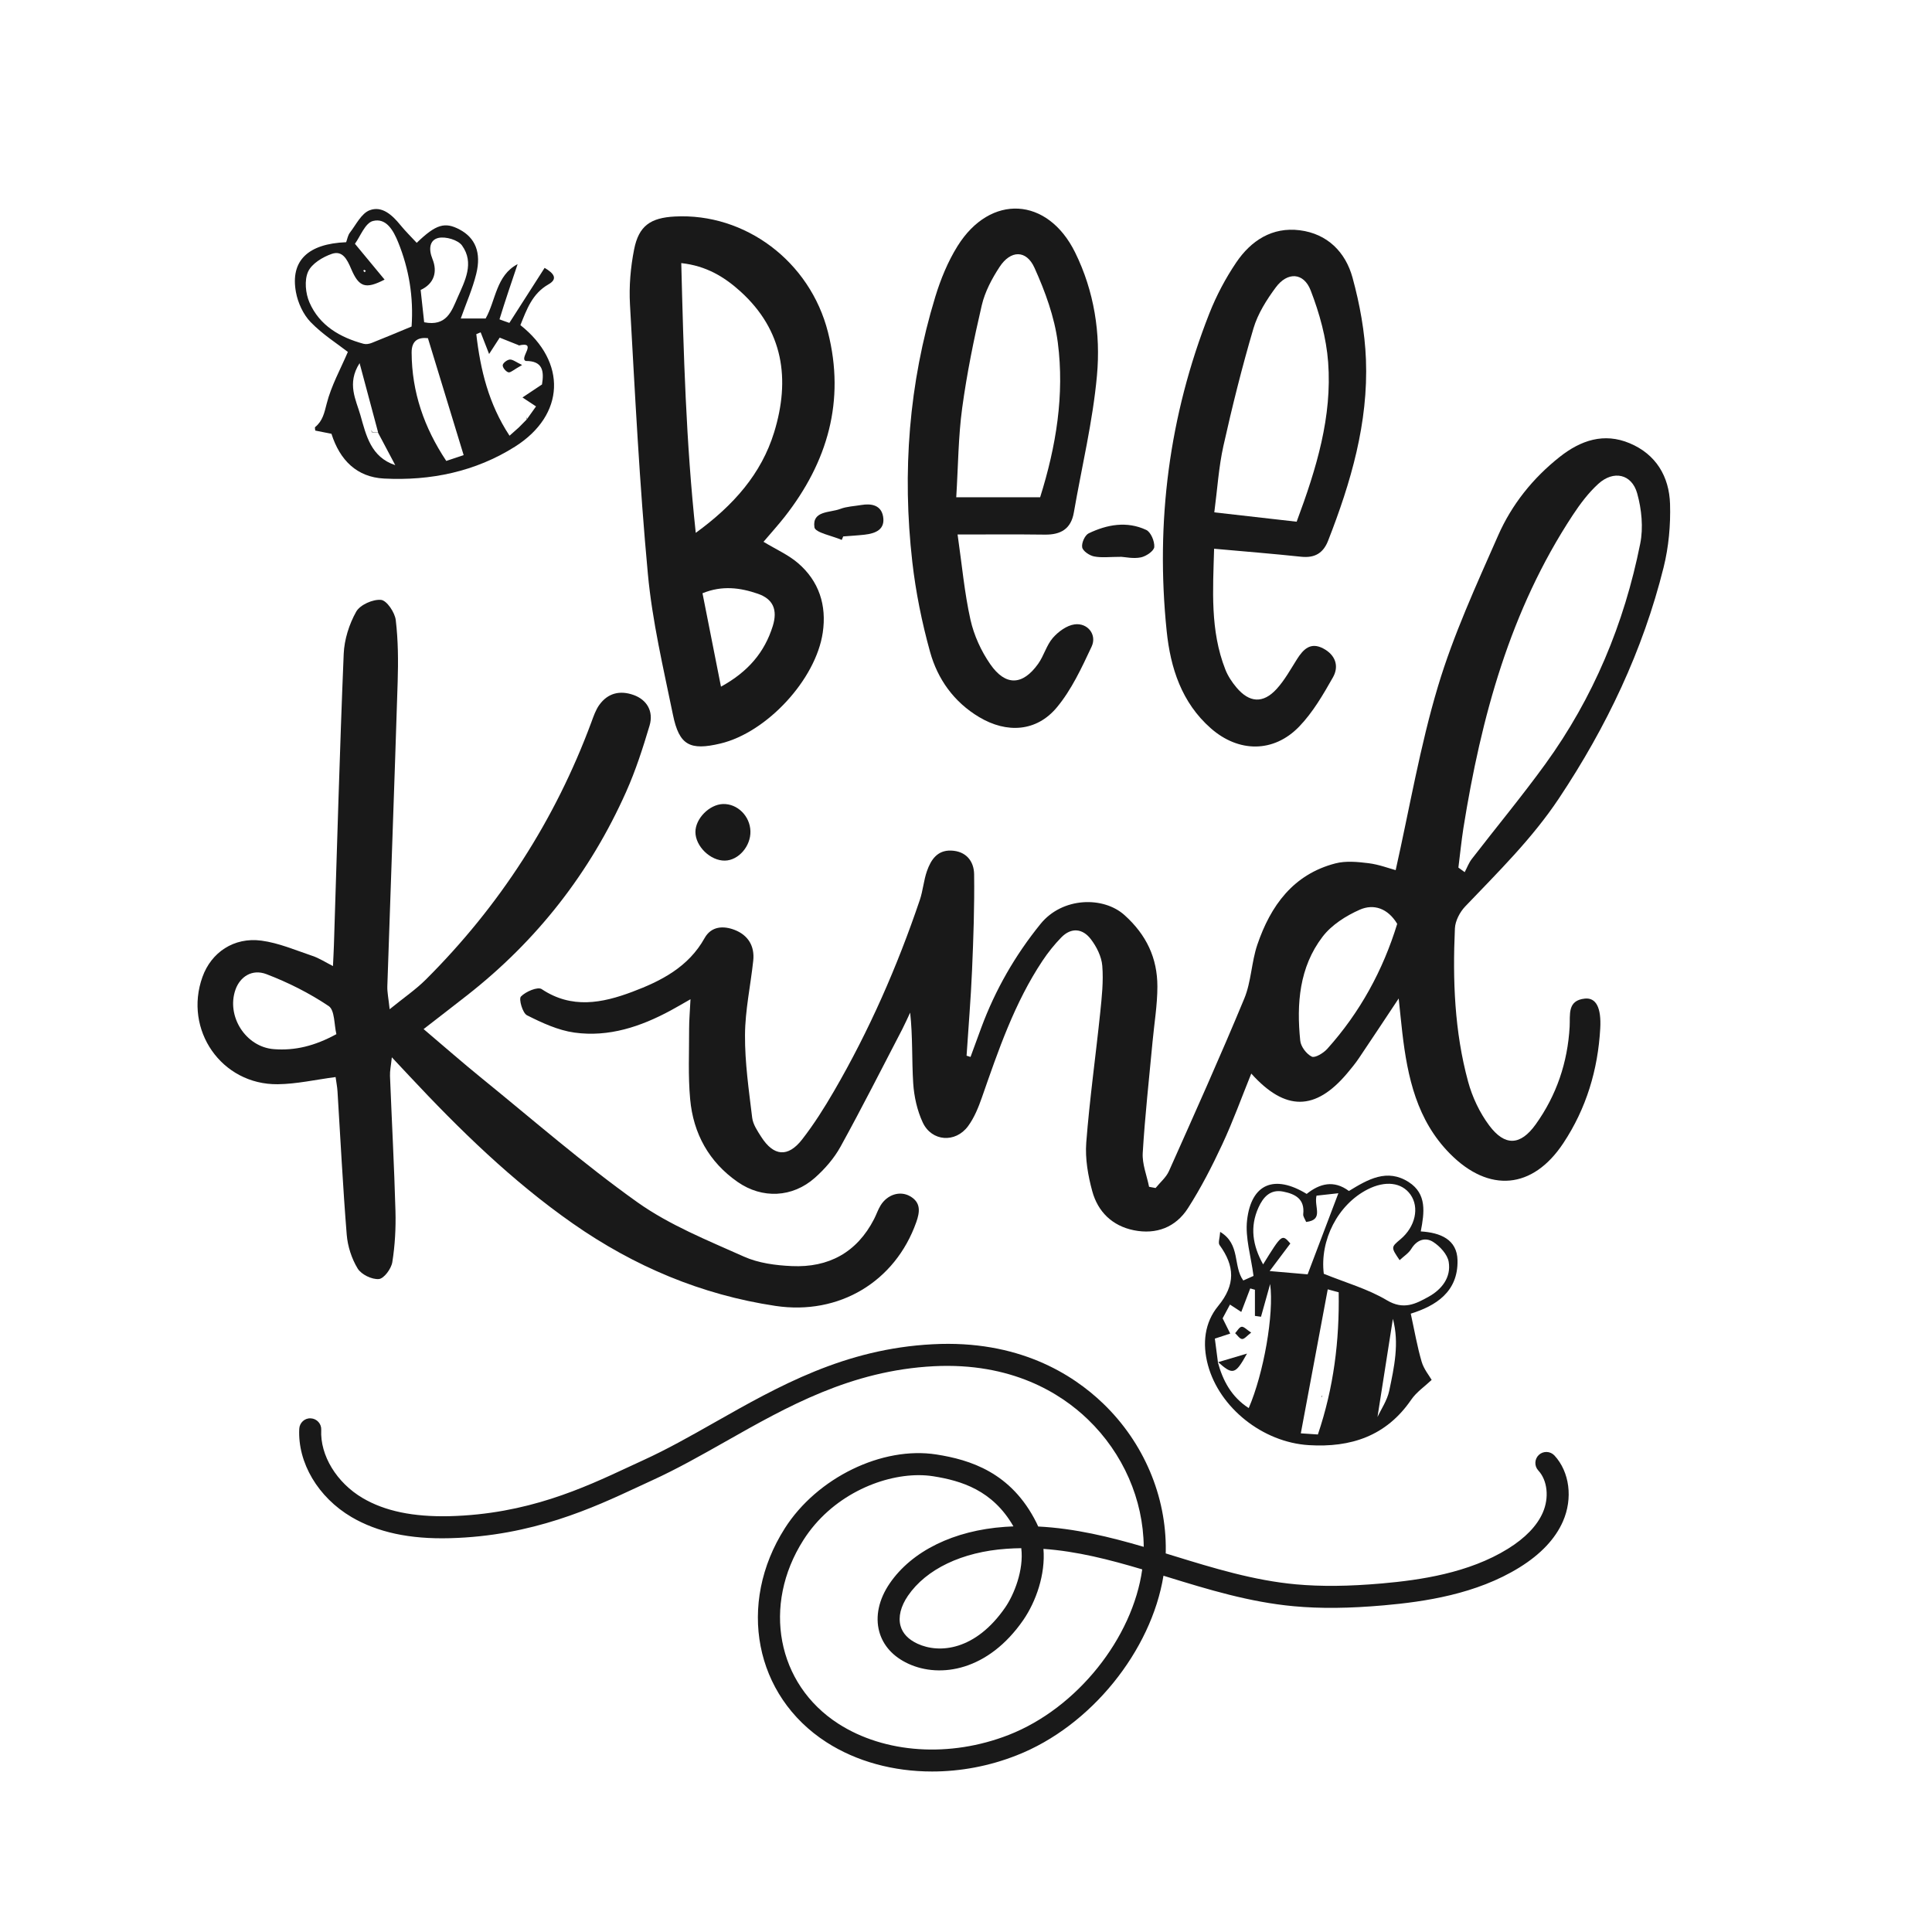
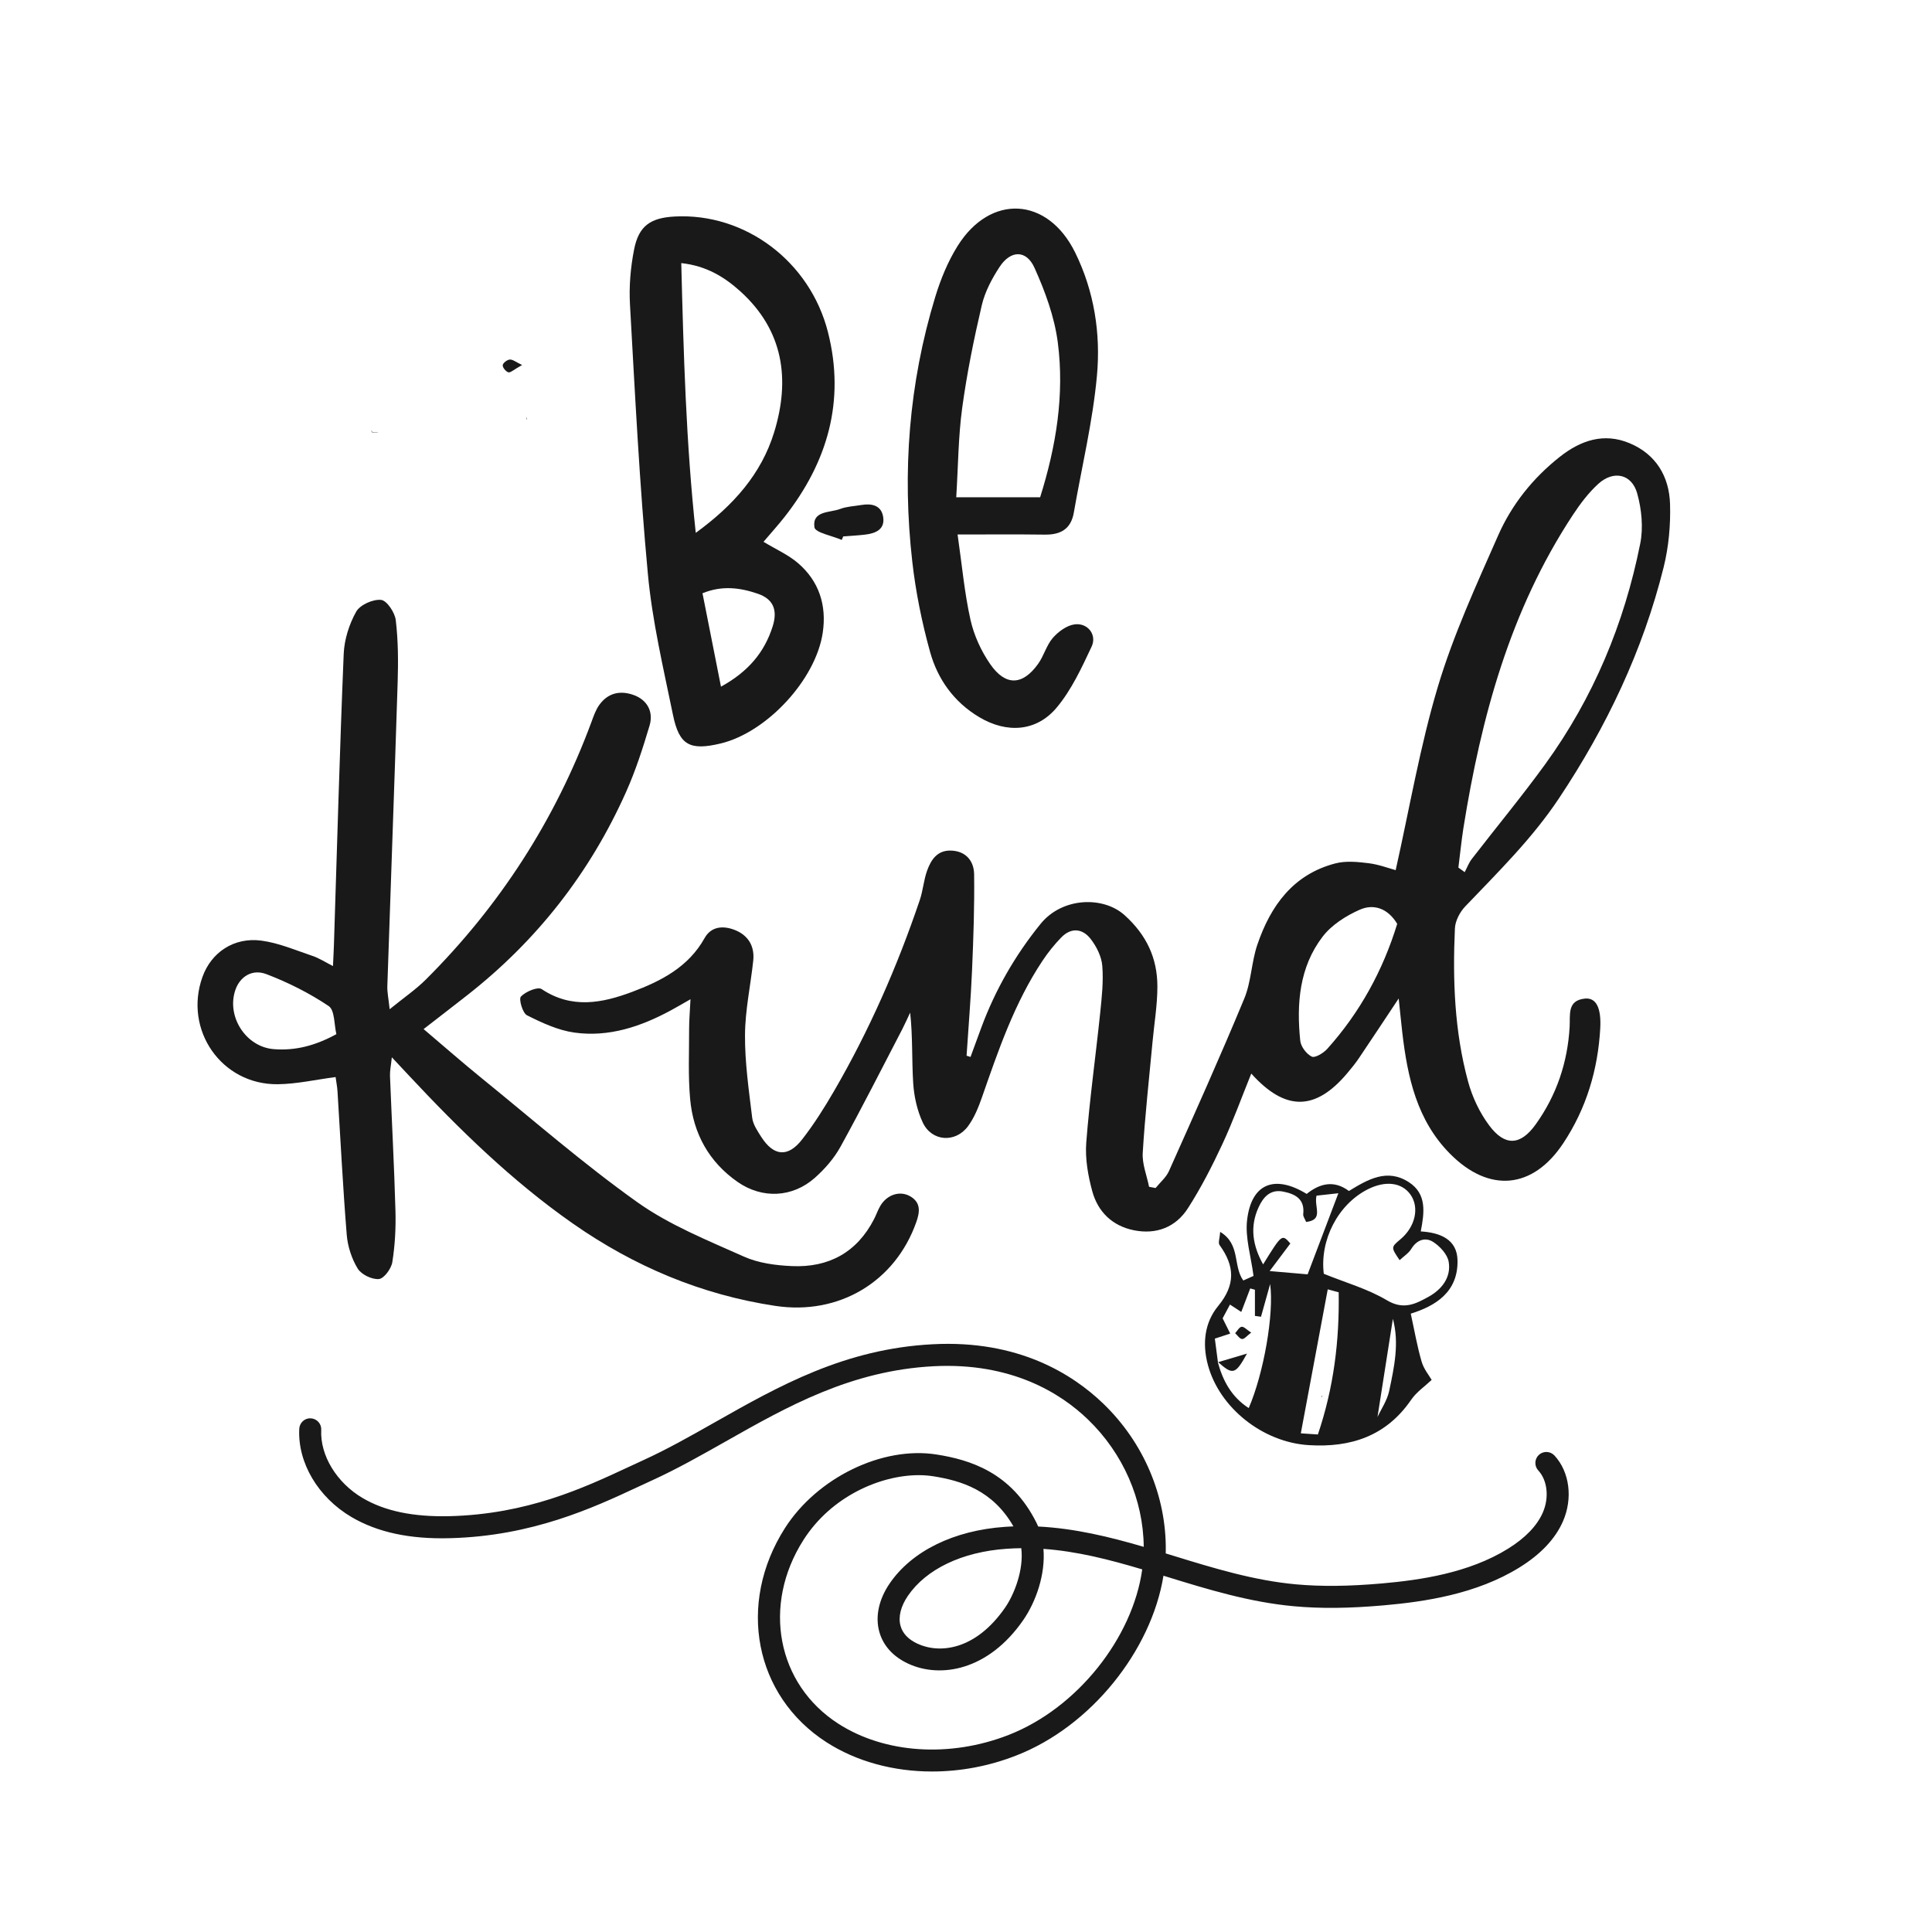
<svg xmlns="http://www.w3.org/2000/svg" xml:space="preserve" style="enable-background:new 0 0 576 576;" viewBox="0 0 576 576" y="0px" x="0px" id="Layer_1" version="1.1">
  <style type="text/css">
	.st0{fill:#191919;}
	.st1{fill-rule:evenodd;clip-rule:evenodd;fill:#191919;}
</style>
  <g>
    <g>
      <g>
        <g>
          <g>
            <path d="M289.35,315.11c1.07-2.91,2.13-5.83,3.21-8.74c4.18-11.28,10.07-21.54,17.66-30.91       c6.51-8.04,18.74-8.3,25.04-2.63c6.56,5.9,9.8,12.83,9.8,21.28c0,5.51-0.94,11.02-1.45,16.53       c-1.02,11.02-2.26,22.04-2.92,33.08c-0.2,3.32,1.22,6.74,1.89,10.11c0.65,0.12,1.29,0.24,1.94,0.36       c1.35-1.67,3.13-3.14,3.98-5.03c7.63-17.09,15.3-34.16,22.46-51.44c2.09-5.03,2.13-10.88,3.9-16.08       c3.95-11.59,10.68-20.96,23.27-24.23c3.1-0.81,6.62-0.46,9.87-0.06c3.09,0.38,6.08,1.53,8.1,2.07       c4.15-18.49,7.27-36.98,12.61-54.79c4.62-15.41,11.43-30.21,17.94-44.99c4.06-9.22,10.36-17.11,18.38-23.44       c6.26-4.94,13.15-7.27,20.82-4.06c7.87,3.29,11.8,9.93,12.05,18.11c0.19,6.29-0.4,12.81-1.92,18.91       c-6.18,24.82-17.01,47.55-31.2,68.86c-8,12.02-18.12,21.93-27.95,32.23c-1.6,1.68-2.97,4.3-3.07,6.55       c-0.69,15.37-0.13,30.73,3.93,45.66c1.25,4.61,3.44,9.25,6.29,13.07c4.68,6.27,9.31,6.04,13.86-0.3       c6.22-8.67,9.53-18.48,10.13-29.16c0.2-3.52-0.78-7.8,4.52-8.35c3.37-0.35,4.94,2.72,4.6,8.88       c-0.69,12.36-4.16,23.9-11.03,34.25c-9.1,13.72-22.12,14.86-33.73,3.15c-9.92-10-12.69-22.82-14.25-36.11       c-0.36-3.09-0.65-6.18-1.08-10.21c-4.35,6.54-8.08,12.21-11.87,17.82c-1.07,1.59-2.3,3.07-3.53,4.54       c-9.45,11.17-18.4,11.32-28.55,0.03c-2.91,7.19-5.46,14.28-8.64,21.09c-3.04,6.53-6.36,13-10.24,19.05       c-3.64,5.68-9.43,7.93-16.15,6.57c-6.42-1.3-10.71-5.51-12.38-11.65c-1.27-4.66-2.15-9.7-1.79-14.46       c1-12.94,2.82-25.81,4.16-38.73c0.48-4.65,1-9.38,0.62-14c-0.22-2.75-1.7-5.71-3.42-7.95c-2.42-3.17-5.82-3.58-8.81-0.5       c-2.06,2.12-3.94,4.47-5.58,6.93c-8.35,12.54-13.16,26.67-18.07,40.75c-1.04,2.98-2.28,6.05-4.13,8.57       c-3.77,5.12-10.87,4.61-13.53-1.12c-1.66-3.57-2.57-7.71-2.83-11.65c-0.44-6.93-0.12-13.91-0.91-21.07       c-0.78,1.64-1.51,3.31-2.34,4.92c-6.09,11.7-12.04,23.48-18.41,35.03c-1.91,3.47-4.68,6.66-7.66,9.3       c-6.68,5.92-15.69,6.33-23.01,1.24c-8.56-5.95-13.24-14.44-14.17-24.68c-0.64-6.96-0.29-14.01-0.31-21.02       c0-2.54,0.23-5.08,0.41-8.78c-2.4,1.37-4.1,2.37-5.84,3.31c-8.98,4.86-18.52,8.06-28.77,6.63c-4.88-0.68-9.67-2.91-14.14-5.16       c-1.32-0.67-2.5-4.86-1.81-5.58c1.41-1.48,5.01-3.01,6.19-2.22c8.96,5.98,18.07,4.17,26.99,0.82       c8.59-3.22,16.76-7.38,21.57-16.01c2.01-3.61,5.65-3.76,9.02-2.44c3.95,1.55,5.96,4.79,5.5,9.12       c-0.79,7.41-2.42,14.8-2.46,22.2c-0.05,8.21,1.15,16.45,2.14,24.64c0.24,2,1.57,3.96,2.71,5.74c3.7,5.77,7.95,6.18,12.18,0.75       c3.52-4.52,6.61-9.42,9.49-14.38c10.52-18.1,18.88-37.18,25.59-56.99c0.95-2.8,1.16-5.86,2.14-8.65       c1.17-3.31,3.05-6.26,7.21-6.1c4.44,0.16,6.79,3.14,6.85,7.04c0.13,9.55-0.21,19.11-0.62,28.66       c-0.36,8.49-1.08,16.97-1.63,25.45C288.56,314.86,288.96,314.99,289.35,315.11z M434.8,258.66c0.63,0.45,1.25,0.9,1.88,1.36       c0.7-1.32,1.22-2.77,2.12-3.93c7.28-9.44,14.9-18.62,21.89-28.26c14.33-19.76,23.56-41.89,28.32-65.75       c0.96-4.78,0.42-10.26-0.91-15c-1.63-5.79-7.05-6.94-11.57-2.84c-2.95,2.68-5.44,6-7.65,9.36       c-18.66,28.34-27.29,60.23-32.58,93.25C435.69,250.77,435.3,254.73,434.8,258.66z M416.56,275.43       c-2.79-4.64-7.01-6.04-11.15-4.22c-4.13,1.82-8.43,4.55-11.11,8.07c-6.94,9.09-7.78,19.99-6.65,30.99       c0.18,1.76,1.85,3.98,3.44,4.75c0.97,0.47,3.49-1.06,4.62-2.32C405.49,301.81,412.32,289.26,416.56,275.43z" class="st0" />
          </g>
        </g>
      </g>
      <g>
        <g>
          <g>
            <path d="M99.27,288.02c0.11-2.47,0.22-4.31,0.28-6.14c0.93-28.97,1.72-57.95,2.92-86.92       c0.18-4.28,1.62-8.85,3.72-12.59c1.15-2.05,5-3.76,7.42-3.52c1.71,0.17,4.11,3.75,4.38,6.02c0.73,6.09,0.76,12.3,0.57,18.45       c-0.95,30.24-2.07,60.46-3.08,90.7c-0.06,1.81,0.35,3.63,0.69,6.87c4.29-3.49,7.81-5.88,10.76-8.82       c22.03-21.97,38.54-47.53,49.37-76.73c0.66-1.79,1.29-3.68,2.38-5.19c2.56-3.55,6.18-4.39,10.21-2.95       c3.96,1.41,6.03,4.88,4.77,9.13c-1.99,6.69-4.15,13.39-6.99,19.75c-10.77,24.14-26.62,44.4-47.47,60.71       c-4.16,3.26-8.34,6.48-12.91,10.02c5.99,5.08,11.55,9.96,17.29,14.62c15.38,12.48,30.35,25.56,46.47,37.02       c9.58,6.81,20.88,11.33,31.71,16.18c4.34,1.95,9.49,2.63,14.31,2.84c10.95,0.5,19.4-4.04,24.53-14.03       c0.68-1.32,1.15-2.77,1.92-4.03c2-3.27,5.78-4.48,8.78-2.78c3.34,1.89,2.94,4.74,1.86,7.79       c-6.28,17.68-22.96,27.77-41.97,24.92c-22.07-3.31-42.11-11.78-60.39-24.55c-18.11-12.66-33.79-27.98-48.81-44.05       c-1.45-1.55-2.9-3.1-5.17-5.52c-0.27,2.57-0.61,4.08-0.55,5.58c0.53,13.42,1.26,26.83,1.63,40.25       c0.14,5.08-0.14,10.24-0.94,15.25c-0.31,1.95-2.47,4.89-4,5.03c-2.07,0.19-5.24-1.35-6.32-3.12c-1.8-2.95-2.99-6.64-3.27-10.1       c-1.15-14.23-1.86-28.49-2.75-42.74c-0.09-1.43-0.38-2.84-0.57-4.26c-5.97,0.78-11.61,2.08-17.26,2.14       c-16.76,0.18-28.09-16.21-22.43-31.99c2.62-7.31,9.37-11.92,17.59-10.82c5.17,0.69,10.16,2.85,15.17,4.54       C95.1,285.63,96.88,286.8,99.27,288.02z M100.29,308.32c-0.69-2.82-0.46-7.14-2.29-8.37c-5.75-3.86-12.09-7.05-18.57-9.52       c-4.3-1.64-7.87,0.8-9.22,4.6c-2.8,7.92,3.03,17.11,11.42,17.76C87.91,313.28,93.82,311.85,100.29,308.32z" class="st0" />
          </g>
        </g>
      </g>
      <g>
        <g>
          <g>
            <path d="M227.63,161.53c3.86,2.33,7.43,3.9,10.27,6.34c6.29,5.39,8.59,12.58,7.4,20.7       c-2.05,14.05-16.71,29.82-30.5,33.1c-9.11,2.17-12.31,0.54-14.17-8.57c-2.86-13.95-6.17-27.91-7.48-42.04       c-2.49-26.68-3.82-53.48-5.33-80.24c-0.31-5.46,0.17-11.09,1.23-16.45c1.39-7.05,4.89-9.44,12.14-9.82       c20.92-1.1,40.3,13.33,45.66,34.49c5.19,20.47-0.1,38.7-12.92,55.05C231.97,156.58,229.83,158.94,227.63,161.53z M203.11,78.44       c0.69,26.97,1.4,53.33,4.32,80.42c11.32-8.23,19.56-17.61,23.37-29.98c4.85-15.78,2.79-30.4-10.11-42.05       C215.95,82.56,210.57,79.25,203.11,78.44z M214.95,204.72c8.12-4.46,13.01-10.27,15.44-18.07c1.5-4.83,0.12-8.07-4.47-9.64       c-5.19-1.78-10.58-2.55-16.48-0.14C211.27,186.09,213.05,195.09,214.95,204.72z" class="st0" />
          </g>
        </g>
      </g>
      <g>
        <g>
          <g>
            <path d="M285.49,159.35c1.31,9.05,2.04,17.35,3.84,25.41c1.04,4.65,3.18,9.34,5.9,13.26       c4.58,6.6,9.66,6.36,14.28-0.11c1.71-2.4,2.48-5.54,4.38-7.73c1.63-1.87,4.15-3.72,6.48-4.03c3.91-0.52,6.74,3.09,5.08,6.63       c-2.95,6.29-5.97,12.83-10.35,18.1c-6.05,7.29-14.92,7.84-23.17,2.92c-7.52-4.48-12.39-11.31-14.65-19.47       c-2.43-8.76-4.26-17.79-5.29-26.82c-3.05-26.75-1.03-53.2,6.85-79.02c1.6-5.24,3.75-10.5,6.64-15.13       c9.78-15.66,26.86-14.71,35.05,1.9c5.69,11.54,7.66,24.18,6.51,36.73c-1.25,13.7-4.53,27.22-6.89,40.82       c-0.85,4.91-3.93,6.64-8.63,6.58C303.27,159.28,295,159.35,285.49,159.35z M310.1,148.26c4.78-15.21,7.29-30.56,5.27-46.14       c-0.99-7.63-3.77-15.23-6.96-22.29c-2.43-5.39-7.1-5.28-10.38-0.28c-2.3,3.5-4.39,7.44-5.33,11.47       c-2.36,10.11-4.44,20.34-5.84,30.63c-1.16,8.54-1.19,17.24-1.77,26.61C293.92,148.26,301.71,148.26,310.1,148.26z" class="st0" />
          </g>
        </g>
      </g>
      <g>
        <g>
          <g>
-             <path d="M361.97,163.6c-0.34,12.28-1.22,24.35,3.34,35.98c0.76,1.95,1.99,3.8,3.34,5.4       c3.84,4.55,7.91,4.83,11.92,0.47c2.41-2.63,4.18-5.87,6.11-8.92c1.88-2.96,4.03-5.18,7.8-3.21c3.64,1.9,4.83,5.25,2.92,8.62       c-2.91,5.14-5.98,10.43-10.04,14.65c-7.62,7.92-18.1,7.81-26.36,0.55c-8.73-7.67-12.04-18.03-13.17-28.99       c-3.35-32.54,0.72-64.21,12.72-94.7c2.09-5.3,4.82-10.47,8.01-15.19c4.41-6.52,10.72-10.65,18.95-9.61       c8.26,1.04,13.65,6.53,15.73,14.13c2.17,7.92,3.68,16.22,4,24.42c0.73,18.84-4.49,36.64-11.29,54.02       c-1.46,3.73-4,5.17-7.97,4.77C379.54,165.1,371.08,164.41,361.97,163.6z M386.58,155.54c5.98-16.04,10.59-31.34,9.39-47.53       c-0.54-7.25-2.57-14.61-5.21-21.43c-2.09-5.39-6.92-5.59-10.4-0.9c-2.74,3.7-5.36,7.85-6.65,12.2       c-3.42,11.57-6.34,23.31-8.97,35.09c-1.4,6.29-1.79,12.81-2.71,19.78C370.69,153.75,378.43,154.62,386.58,155.54z" class="st0" />
-           </g>
+             </g>
        </g>
      </g>
      <g>
        <g>
          <g>
-             <path d="M103.2,72.21c0.34-0.92,0.51-2.06,1.12-2.85c1.84-2.39,3.43-5.75,5.9-6.68c3.67-1.39,6.72,1.43,9.13,4.39       c1.51,1.86,3.25,3.55,4.89,5.33c5.76-5.57,8.42-6.3,12.81-3.96c4.62,2.46,6.51,6.83,4.94,13.19c-1.1,4.48-3.01,8.77-4.62,13.32       c2.42,0,4.74,0,7.42,0c3.04-5.36,3.08-12.82,9.53-16.2c-1.85,5.47-3.71,10.93-5.4,16.44c-0.02,0.06,2.13,0.78,2.94,1.08       c3.61-5.64,7-10.93,10.51-16.41c2.86,1.66,3.97,3.31,1.16,4.91c-4.88,2.78-6.5,7.52-8.38,12.16       c13.89,11,13.35,26.76-1.59,36.22c-11.82,7.48-25.21,10.24-39.09,9.52c-8.06-0.42-13.14-5.44-15.65-13.34       c-1.57-0.31-3.19-0.63-4.83-0.96c-0.02-0.38-0.19-0.91-0.02-1.05c2.23-1.83,2.72-4.2,3.43-6.98       c1.35-5.33,4.13-10.31,6.31-15.42c-3.08-2.4-7.54-5.21-11.1-8.89c-2.21-2.29-3.8-5.76-4.38-8.94       C86.52,77.74,91.8,72.67,103.2,72.21z M112.63,128.85l0.1,0.06c-1.72-6.45-3.45-12.9-5.52-20.64       c-3.9,6.08-1.04,10.97,0.26,15.57c1.69,5.97,3.11,12.44,10.37,14.84C116.11,135.41,114.37,132.13,112.63,128.85z        M159.92,121.24c-1.21-0.8-2.42-1.6-4.15-2.74c2.59-1.73,4.28-2.86,5.82-3.88c0.66-3.99,0.22-7.02-4.82-7       c-2.17-0.74,3.78-6.02-2.19-4.6l0.09-0.09c-1.92-0.77-3.85-1.54-5.69-2.27c-0.8,1.23-1.71,2.64-3.16,4.88       c-1.14-2.93-1.83-4.69-2.52-6.46c-0.43,0.18-0.87,0.36-1.3,0.54c1.22,10.58,3.65,20.78,9.91,30.28       c1.3-1.16,2.07-1.84,2.85-2.53l-0.1,0.09c0.83-0.84,1.66-1.68,2.49-2.52l-0.1,0.1c0.93-1.31,1.86-2.61,2.79-3.92l0.08-0.2       L159.92,121.24z M114.66,83.36c-5.69,2.93-7.64,2.28-9.98-3.23c-1.2-2.83-2.58-5.54-5.76-4.44c-2.73,0.94-6.01,2.93-7.08,5.34       c-1.13,2.53-0.75,6.45,0.42,9.14c3,6.89,9.09,10.42,16.14,12.33c0.74,0.2,1.7,0.03,2.44-0.27c3.92-1.55,7.8-3.19,11.87-4.88       c0.61-8.83-0.76-17.11-3.99-25.1c-1.41-3.47-3.54-7.39-7.54-6.36c-2.33,0.6-3.77,4.63-5.36,6.79       C109.18,76.75,111.7,79.79,114.66,83.36z M127.58,100.82c-2.65-0.28-4.88,0.49-4.86,4.31c0.06,11.77,3.71,22.33,10.33,32.29       c2.32-0.77,4.22-1.41,5.18-1.73C134.68,124.04,131.24,112.81,127.58,100.82z M126.46,96.08c6.7,1.33,8.2-3.37,9.95-7.34       c2.21-5,5.07-10.34,1.34-15.54c-1.2-1.68-4.89-2.75-7.02-2.27c-2.65,0.6-3.01,3.3-1.81,6.25c1.58,3.88,0.51,7.41-3.51,9.27       C125.78,89.86,126.1,92.79,126.46,96.08z M108.53,80.45c-0.07,0.11-0.23,0.27-0.2,0.31c0.11,0.16,0.28,0.28,0.42,0.41       c0.1-0.16,0.21-0.32,0.31-0.48C108.89,80.61,108.71,80.53,108.53,80.45z" class="st0" />
-           </g>
+             </g>
        </g>
      </g>
      <g>
        <g>
          <g>
            <path d="M423.58,367.13c5.84,0.36,10.83,2.38,10.96,8.62c0.2,9.44-6.54,13.6-13.94,15.9       c1.1,5.02,1.91,9.74,3.24,14.31c0.65,2.23,2.27,4.17,2.99,5.44c-2.06,1.95-4.53,3.62-6.1,5.91       c-7.44,10.86-18.02,14.31-30.52,13.54c-13.81-0.85-26.66-11.19-30.08-23.87c-1.74-6.43-0.99-12.71,3.04-17.6       c5.25-6.37,4.95-11.96,0.42-18.19c-0.48-0.66,0.07-2.07,0.19-3.92c6.14,3.69,3.76,10.18,6.89,14.49       c1.16-0.52,2.47-1.1,3.05-1.36c-0.76-5.89-2.52-11.39-1.92-16.62c1.25-10.88,8.14-13.71,17.77-7.83       c3.83-3.08,8.09-4.24,12.59-0.87c5.66-3.46,11.4-6.82,17.87-2.63C425.42,355.94,424.68,361.47,423.58,367.13z M410.51,422.81       c1.26-2.7,3.06-5.29,3.66-8.13c1.49-7.07,3.06-14.22,1.1-21.49c-1.55,9.91-3.1,19.82-4.66,29.72       C410.62,422.92,410.51,422.81,410.51,422.81z M363.11,406.13l-0.07-0.14c1.51,5.61,4.08,10.47,9.25,13.81       c4.46-10.32,7.58-28,6.39-36.99c-1.04,3.72-1.88,6.74-2.73,9.76c-0.6-0.08-1.21-0.17-1.81-0.25c0-2.6,0-5.2,0-7.8       c-0.47-0.13-0.93-0.26-1.4-0.39c-0.84,2.2-1.68,4.41-2.67,7.01c-1.28-0.84-2.21-1.44-3.37-2.2c-0.84,1.56-1.62,3.03-2.19,4.1       c0.89,1.79,1.58,3.17,2.26,4.55c-1.36,0.45-2.73,0.9-4.58,1.5C362.46,401.17,362.79,403.65,363.11,406.13z M394.67,379.76       c6.46,2.63,13.11,4.49,18.84,7.91c4.96,2.96,8.58,1.06,12.4-1.06c3.93-2.18,6.77-5.76,6-10.4c-0.37-2.22-2.6-4.65-4.64-5.95       c-2.29-1.46-4.84-0.67-6.5,2.06c-0.8,1.32-2.27,2.23-3.49,3.38c-2.6-3.84-2.6-3.84,0.25-6.23c4.43-3.71,5.72-9.48,2.97-13.34       c-2.59-3.63-7.47-4.22-12.75-1.54C398.85,359.12,393.44,369.75,394.67,379.76z M389.41,364.31c-0.34-0.86-0.95-1.63-0.87-2.33       c0.51-4.52-2.39-6.01-5.97-6.72c-3.86-0.77-5.97,1.65-7.37,4.74c-2.63,5.8-1.74,11.34,1.38,16.96       c5.62-9.08,5.62-9.08,8.12-6.23c-1.91,2.55-3.78,5.04-6.17,8.22c5.08,0.44,8.79,0.76,11.32,0.98       c3.15-8.31,6.02-15.87,9.17-24.18c-2.01,0.22-4.39,0.49-6.52,0.72C391.7,359.84,394.77,363.68,389.41,364.31z M395.85,384.4       c-2.74,14.67-5.35,28.6-8.03,42.93c1.28,0.08,3.08,0.2,5.09,0.34c4.74-13.98,6.44-27.98,6.2-42.39       C397.67,384.89,396.49,384.57,395.85,384.4z" class="st0" />
          </g>
        </g>
      </g>
      <g>
        <g>
          <g>
-             <path d="M223.73,247.82c0.12,4.46-3.55,8.69-7.61,8.76c-4.31,0.08-8.79-4.27-8.79-8.53c0-4,4.16-8.21,8.22-8.34       C219.86,239.58,223.61,243.3,223.73,247.82z" class="st0" />
-           </g>
+             </g>
        </g>
      </g>
      <g>
        <g>
          <g>
-             <path d="M334.34,166.01c-3.51,0-5.91,0.33-8.16-0.12c-1.37-0.27-3.33-1.58-3.54-2.71       c-0.24-1.27,0.8-3.63,1.93-4.17c5.5-2.65,11.42-3.71,17.16-1.02c1.38,0.64,2.53,3.41,2.4,5.09c-0.09,1.18-2.43,2.77-3.98,3.09       C337.92,166.63,335.5,166.08,334.34,166.01z" class="st0" />
-           </g>
+             </g>
        </g>
      </g>
      <g>
        <g>
          <g>
            <path d="M250.96,160.97c-2.85-1.24-7.92-2.16-8.15-3.77c-0.71-5,4.61-4.29,7.7-5.47c1.95-0.74,4.16-0.81,6.26-1.17       c3.06-0.52,5.92,0.06,6.51,3.42c0.69,3.92-2.28,5.06-5.52,5.43c-2.11,0.24-4.24,0.35-6.37,0.52       C251.25,160.27,251.1,160.62,250.96,160.97z" class="st0" />
          </g>
        </g>
      </g>
      <g>
        <g>
          <g>
            <path d="M155.66,108.82c-2.55,1.42-3.49,2.37-4.1,2.18c-0.76-0.23-1.74-1.42-1.68-2.12       c0.05-0.65,1.31-1.62,2.1-1.68C152.86,107.13,153.8,107.94,155.66,108.82z" class="st0" />
          </g>
        </g>
      </g>
      <g>
        <g>
          <g>
-             <path d="M157.14,124.95c-0.13-0.31-0.25-0.61-0.29-0.69c0.02,0.11,0.1,0.45,0.18,0.8L157.14,124.95z" class="st0" />
+             <path d="M157.14,124.95c-0.13-0.31-0.25-0.61-0.29-0.69c0.02,0.11,0.1,0.45,0.18,0.8z" class="st0" />
          </g>
        </g>
      </g>
      <g>
        <g>
          <g>
            <path d="M154.58,103.03l0.09-0.09L154.58,103.03z" class="st0" />
          </g>
        </g>
      </g>
      <g>
        <g>
          <g>
            <path d="M154.75,127.37l-0.1,0.09L154.75,127.37z" class="st0" />
          </g>
        </g>
      </g>
      <g>
        <g>
          <g>
            <path d="M110.95,128.79c-0.11-0.28-0.22-0.56-0.25-0.63c0.02,0.1,0.08,0.41,0.14,0.72L110.95,128.79z" class="st0" />
          </g>
        </g>
      </g>
      <g>
        <g>
          <g>
            <path d="M110.85,128.87c0.63,0.01,1.25,0.03,1.88,0.04l-0.1-0.06c-0.56-0.02-1.12-0.04-1.68-0.07L110.85,128.87z" class="st0" />
          </g>
        </g>
      </g>
      <g>
        <g>
          <g>
            <path d="M363.11,406.13c2.48-0.74,4.97-1.48,8.67-2.58c-3.52,6.37-4.24,6.44-8.74,2.44L363.11,406.13z" class="st0" />
          </g>
        </g>
      </g>
      <g>
        <g>
          <g>
            <path d="M373.02,397.3c-1.24,0.93-2,1.95-2.71,1.91c-0.72-0.04-1.38-1.11-2.07-1.74c0.64-0.68,1.21-1.8,1.93-1.91       C370.86,395.47,371.7,396.44,373.02,397.3z" class="st0" />
          </g>
        </g>
      </g>
      <g>
        <g>
          <g>
            <path d="M394.02,416.57c0.1-0.28,0.21-0.56,0.25-0.66c-0.05,0.08-0.2,0.31-0.35,0.55L394.02,416.57z" class="st0" />
          </g>
        </g>
      </g>
      <g>
        <g>
          <g>
            <path d="M393.91,416.46l0.11,0.11L393.91,416.46z" class="st0" />
          </g>
        </g>
      </g>
    </g>
    <g>
      <g>
        <g>
          <path d="M277.89,528.15c-11.47,0-22.52-2.95-31.51-8.74c-21.42-13.8-26.75-41.21-12.39-63.78      c9.6-15.07,29.04-24.54,45.22-21.99c9.91,1.56,22.26,5.27,29.78,20.31c0.19,0.38,0.37,0.77,0.54,1.16      c10.93,0.55,21.34,3.1,31.46,6.06c-0.13-14.1-6.16-27.89-16.64-37.98c-8.2-7.9-22.86-17.03-45.93-15.87      c-24.72,1.27-43.69,12.02-62.04,22.41c-7.5,4.24-14.58,8.25-22.01,11.64c-1.35,0.62-2.76,1.27-4.21,1.95      c-13.27,6.18-31.43,14.64-56.01,15.27c-12,0.33-21.62-1.76-29.35-6.3c-9.97-5.87-16.09-16.2-15.58-26.32      c0.09-1.81,1.65-3.24,3.44-3.11c1.81,0.09,3.21,1.63,3.11,3.44c-0.38,7.59,4.59,15.76,12.36,20.33      c6.63,3.9,15.06,5.64,25.86,5.4c23.21-0.59,39.95-8.39,53.4-14.66c1.47-0.69,2.89-1.35,4.26-1.97      c7.17-3.27,14.13-7.2,21.5-11.38c19.01-10.77,38.68-21.91,64.94-23.25c25.47-1.35,41.69,8.9,50.82,17.69      c12.07,11.61,18.86,27.62,18.65,43.91c0,0.25-0.01,0.51-0.02,0.76c0.83,0.25,1.66,0.51,2.48,0.76c11.7,3.6,23.8,7.32,36.36,8.46      c7.54,0.68,15.69,0.6,25.64-0.27c11.32-1,25.82-3.07,37.54-10.33c5.17-3.21,8.67-6.83,10.4-10.78c1.95-4.45,1.4-9.62-1.34-12.57      c-1.23-1.33-1.15-3.41,0.17-4.64c1.33-1.23,3.4-1.15,4.64,0.17c4.53,4.89,5.55,12.8,2.53,19.67c-2.28,5.19-6.63,9.8-12.96,13.72      c-12.9,7.99-28.38,10.23-40.42,11.29c-10.36,0.91-18.87,1-26.82,0.27c-13.24-1.21-25.67-5.03-37.69-8.73      c-0.4-0.12-0.8-0.25-1.2-0.37c-3.61,22.34-21.62,44.89-43.74,53.54C294.92,526.57,286.29,528.15,277.89,528.15z M273.91,439.8      c-11.37,0-26.05,6.24-34.39,19.35c-12.37,19.43-7.89,42.96,10.4,54.74c13.84,8.91,33.31,10.2,50.82,3.35      c20.41-7.98,36.95-28.9,39.8-49.35c-9.81-2.92-19.43-5.4-29.45-6.11c0.63,7.6-2.22,15.69-5.99,21.18      c-10.46,15.16-24.78,17.47-34.33,13.04c-4.51-2.09-7.49-5.4-8.63-9.55c-1.24-4.53-0.13-9.64,3.12-14.39      c6.61-9.65,19.12-15.79,34.34-16.85c0.85-0.06,1.7-0.11,2.54-0.14c-6.18-10.78-15.53-13.62-23.95-14.95      C276.83,439.91,275.4,439.8,273.91,439.8z M304.48,461.57c-1.46,0.02-2.94,0.07-4.42,0.18c-13.2,0.92-23.91,6.03-29.38,14.02      c-2.14,3.13-2.93,6.31-2.2,8.95c0.62,2.27,2.33,4.06,5.06,5.33c6.53,3.03,17.31,2.02,26.16-10.82      C302.31,475.44,305.28,468.11,304.48,461.57z" class="st0" />
        </g>
      </g>
    </g>
  </g>
</svg>